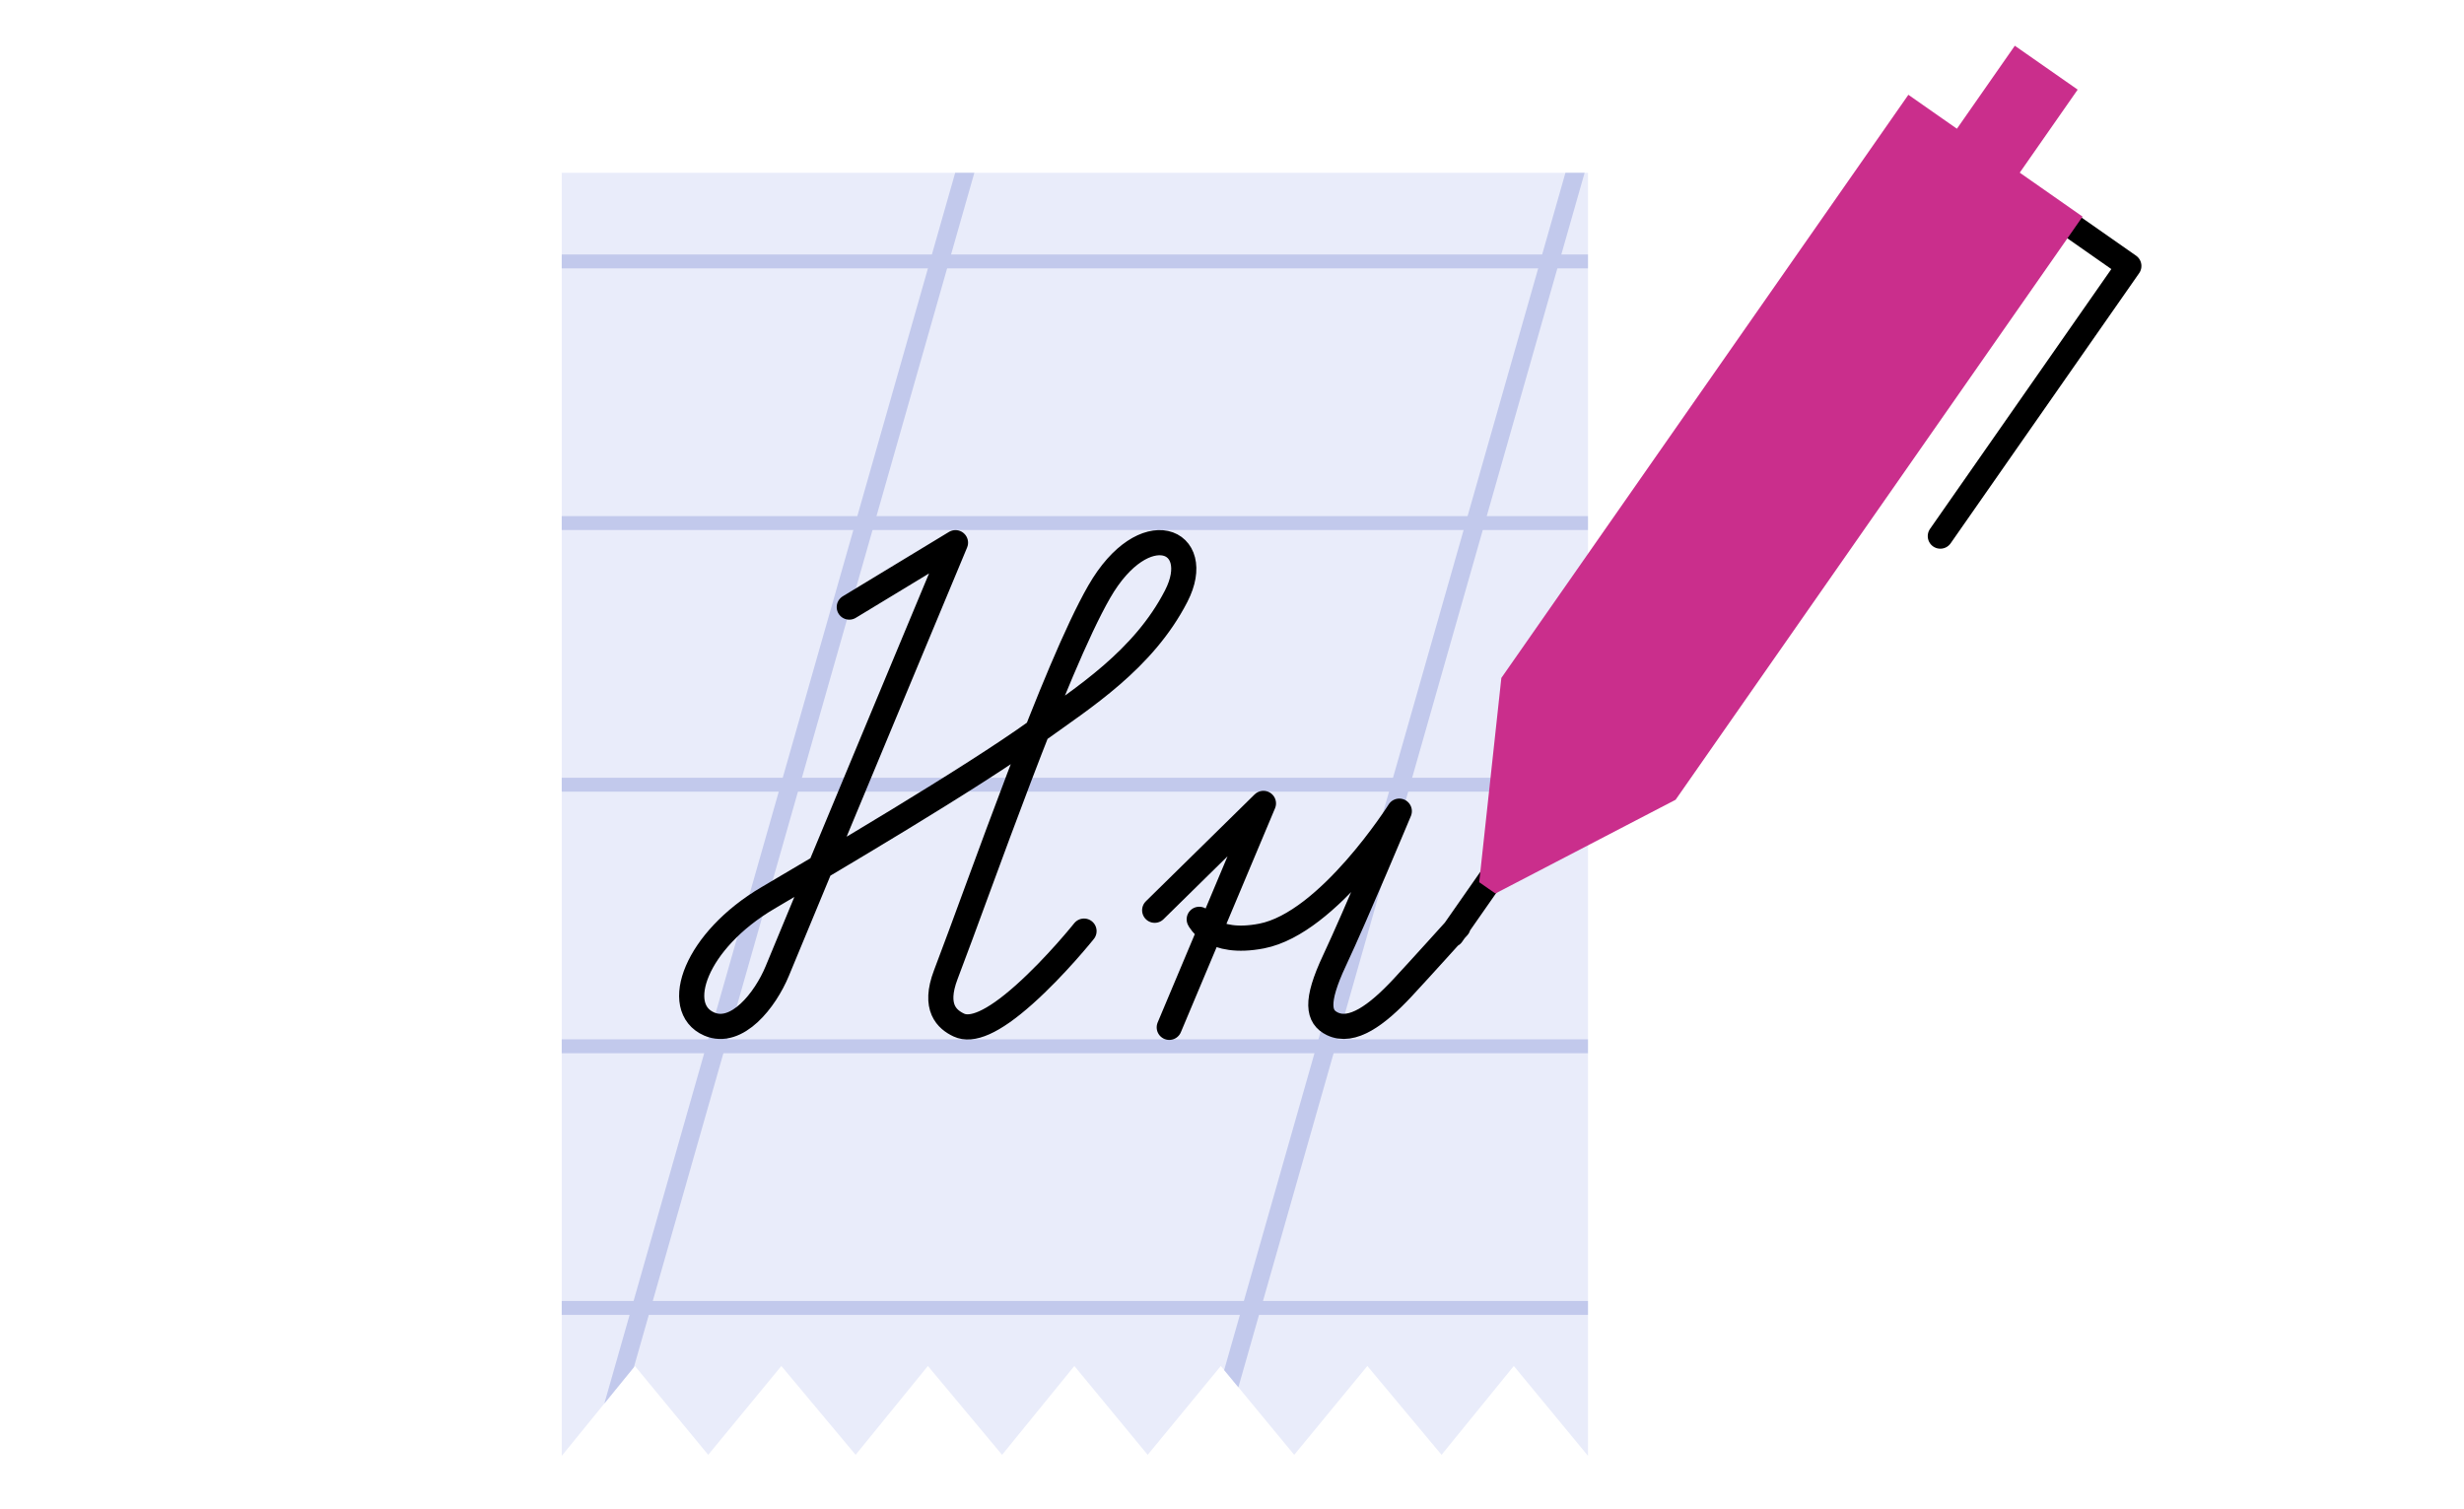
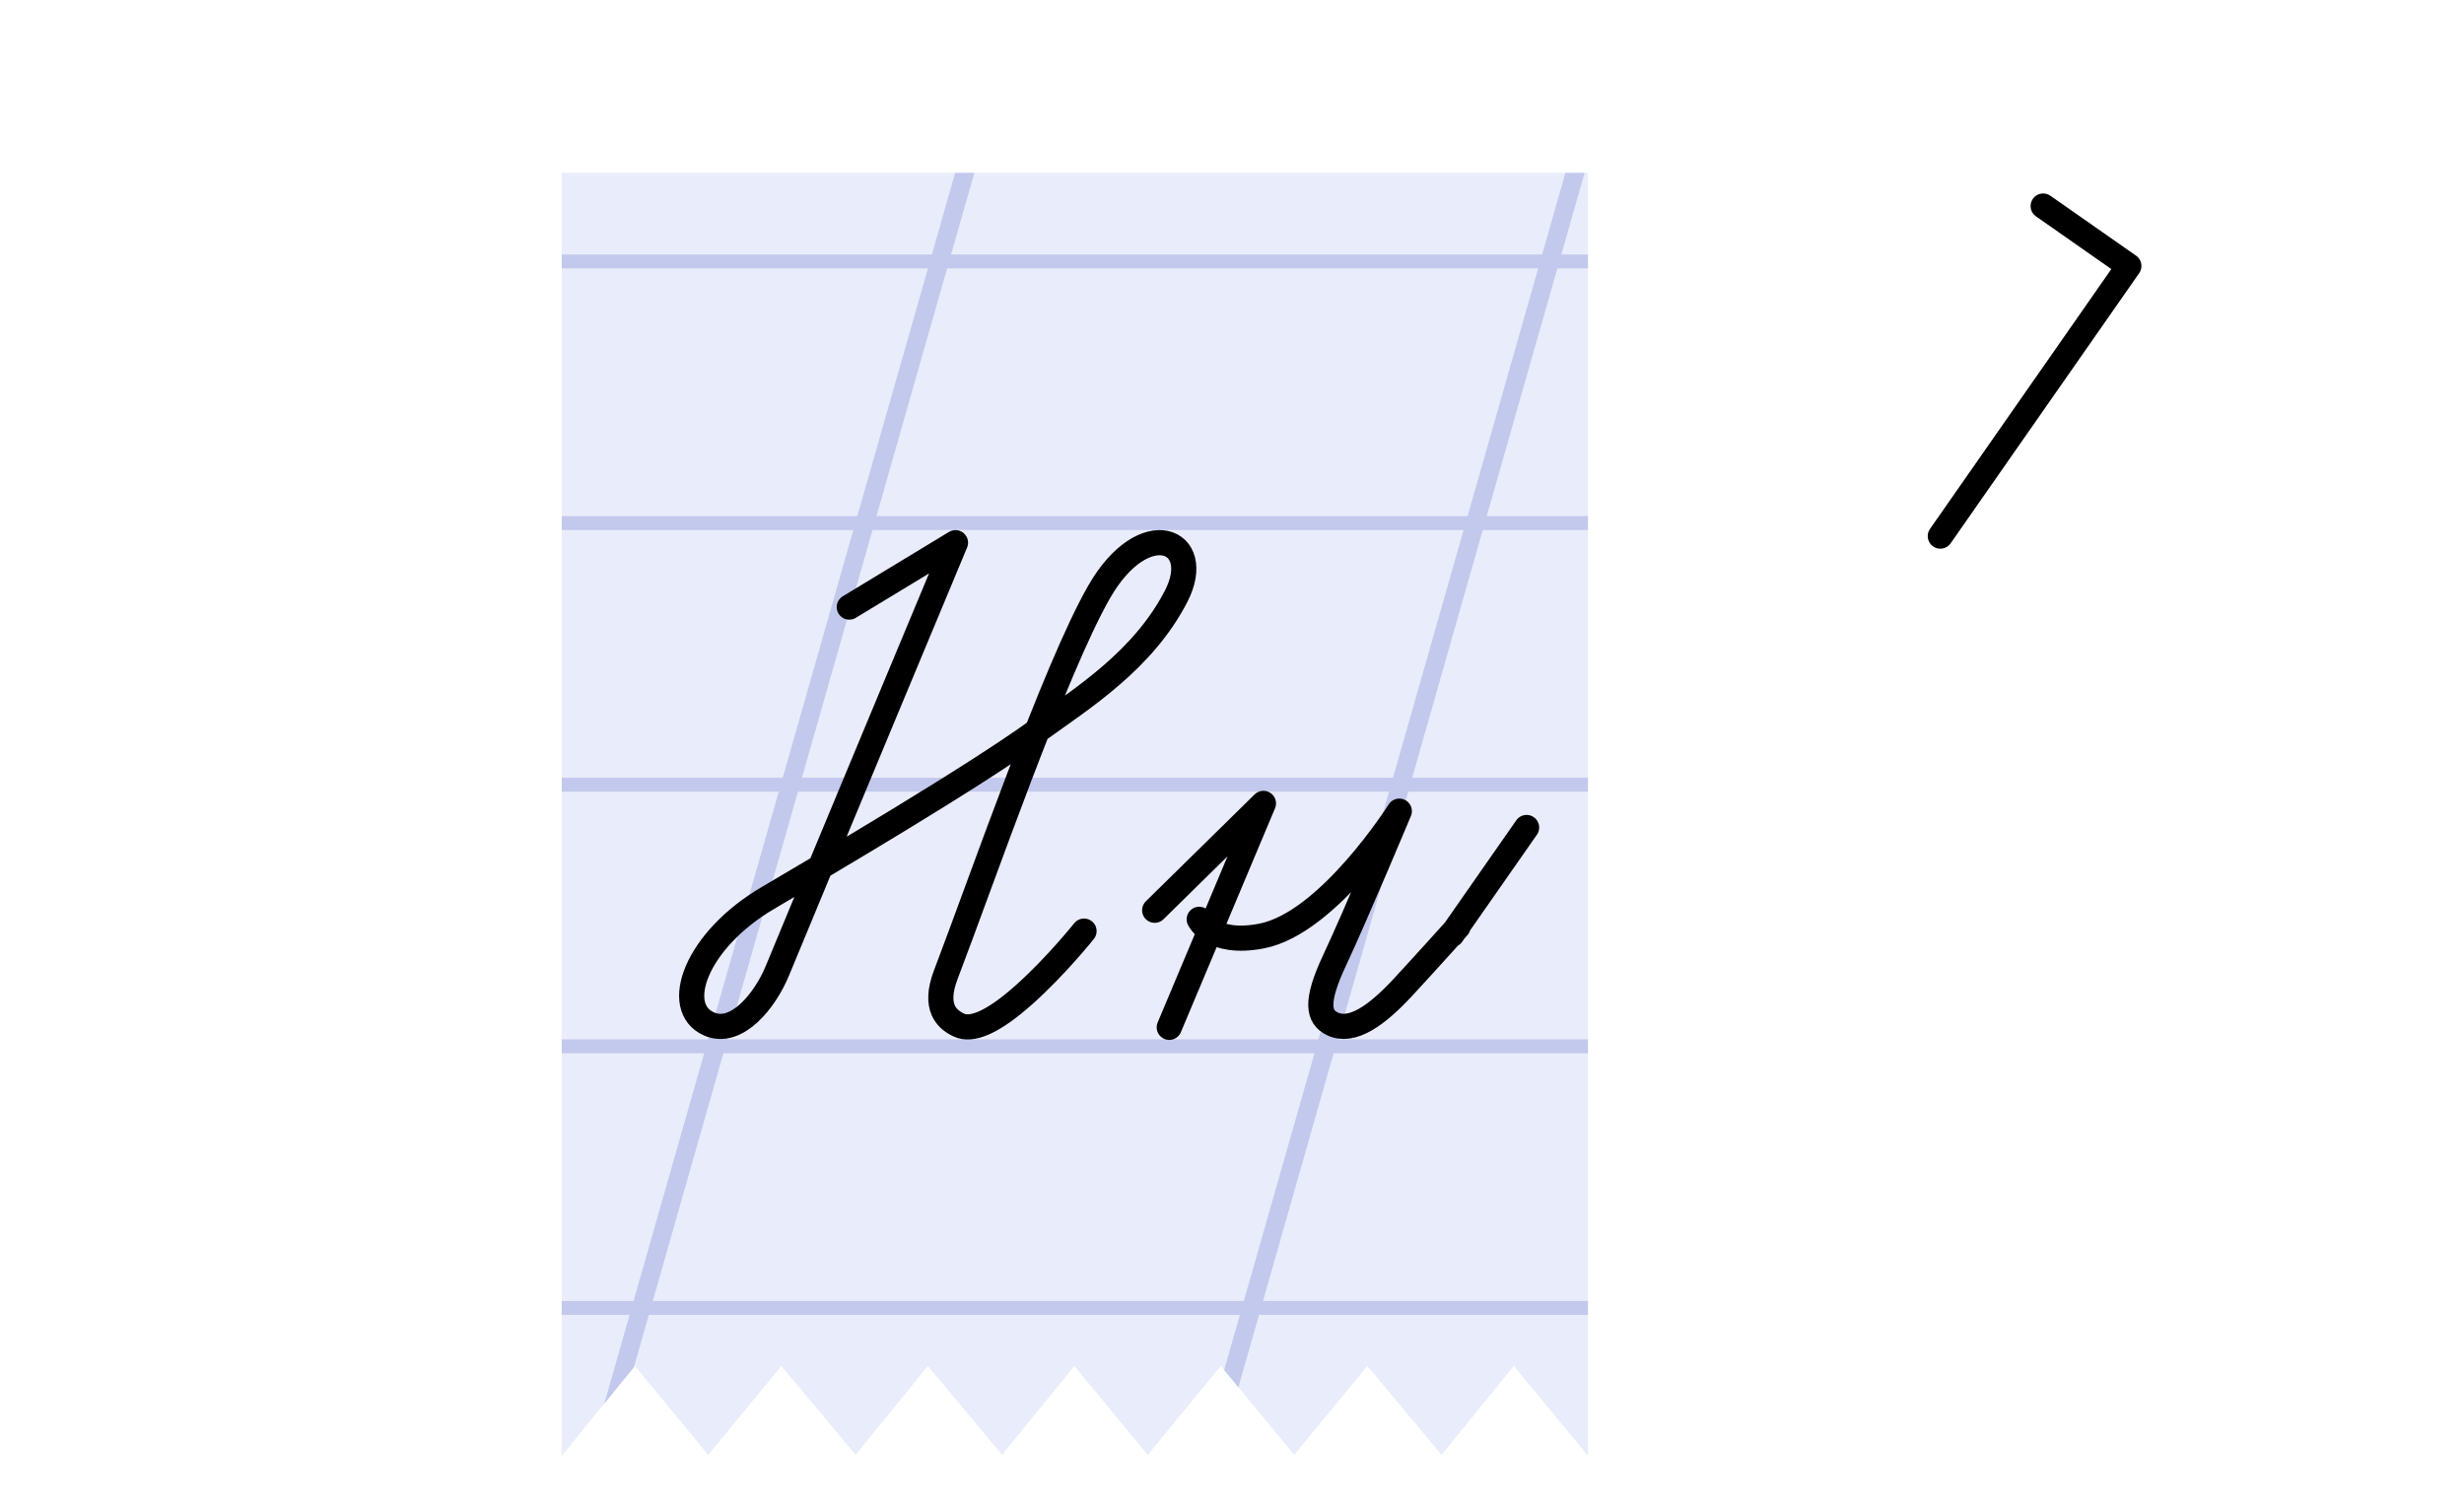
<svg xmlns="http://www.w3.org/2000/svg" width="320" height="196" fill="none">
  <path fill="#fff" d="M0 0h320v196H0z" />
  <path fill="#fff" d="M68 0h213.967v196H68z" />
  <path fill="#E9ECFA" d="M206.236 22.444H72.953V189.07l9.499-11.675 9.523 11.538 9.499-11.538 9.644 11.538 9.386-11.538 9.636 11.538 9.386-11.538 9.523 11.538 9.499-11.538 9.531 11.538 9.499-11.538 9.636 11.538 9.386-11.538 9.636 11.675V22.444Z" />
  <path stroke="#C2C9EC" stroke-miterlimit="10" stroke-width="1.804" d="M72.953 67.929h133.275M72.953 33.95h133.275M72.953 101.907h133.275M72.953 135.877h133.275M72.953 169.856h133.275" />
  <path fill="#C2C9EC" d="M126.538 22.444 82.323 177.556l-3.835 4.709 45.561-159.821h2.489ZM205.793 22.444 160.828 180.16l-1.845-2.234 44.32-155.483h2.49Z" />
  <path stroke="#000" stroke-linecap="round" stroke-linejoin="round" stroke-miterlimit="10" stroke-width="3.267" d="m110.296 78.838 13.793-8.361s-17.612 42.203-23.139 55.612c-1.571 3.806-5.261 8.458-8.854 6.894-4.835-2.105-1.773-10.837 7.645-16.376 7.711-4.54 26.322-15.474 35.039-21.755 5.882-4.233 13.705-9.136 17.975-17.44 3.786-7.37-4.158-10.733-10.007-.55-5.744 10-15.308 37.656-19.916 49.711-1.644 4.297.185 5.837 1.692 6.547 1.644.774 4.343-.258 8.492-3.959 4.117-3.669 7.766-8.241 7.766-8.241M149.959 118.211l14.124-13.877-12.231 29.084" />
  <path stroke="#000" stroke-linecap="round" stroke-linejoin="round" stroke-miterlimit="10" stroke-width="3.267" d="M189.357 120.356s-5.028 5.58-7.179 7.886c-3.368 3.62-6.598 5.959-9.16 4.709-1.781-.871-2.272-2.758.306-8.241 2.739-5.83 8.403-19.368 8.403-19.368s-9.177 14.53-17.878 16.215c-6.51 1.258-8.105-2.169-8.105-2.169M188.543 121.381l9.717-13.917M265.348 26.759l11.126 7.781-24.484 35.083" />
-   <path fill="#CA2E8C" d="m269.828 11.64-8.162-5.7-10.103 14.481 8.162 5.7 10.103-14.48Z" />
-   <path fill="#CA2E8C" d="m217.612 103.86-23.405 12.175-2.103-1.467 2.877-26.528 52.86-75.73 22.623 15.82-52.852 75.73Z" />
</svg>